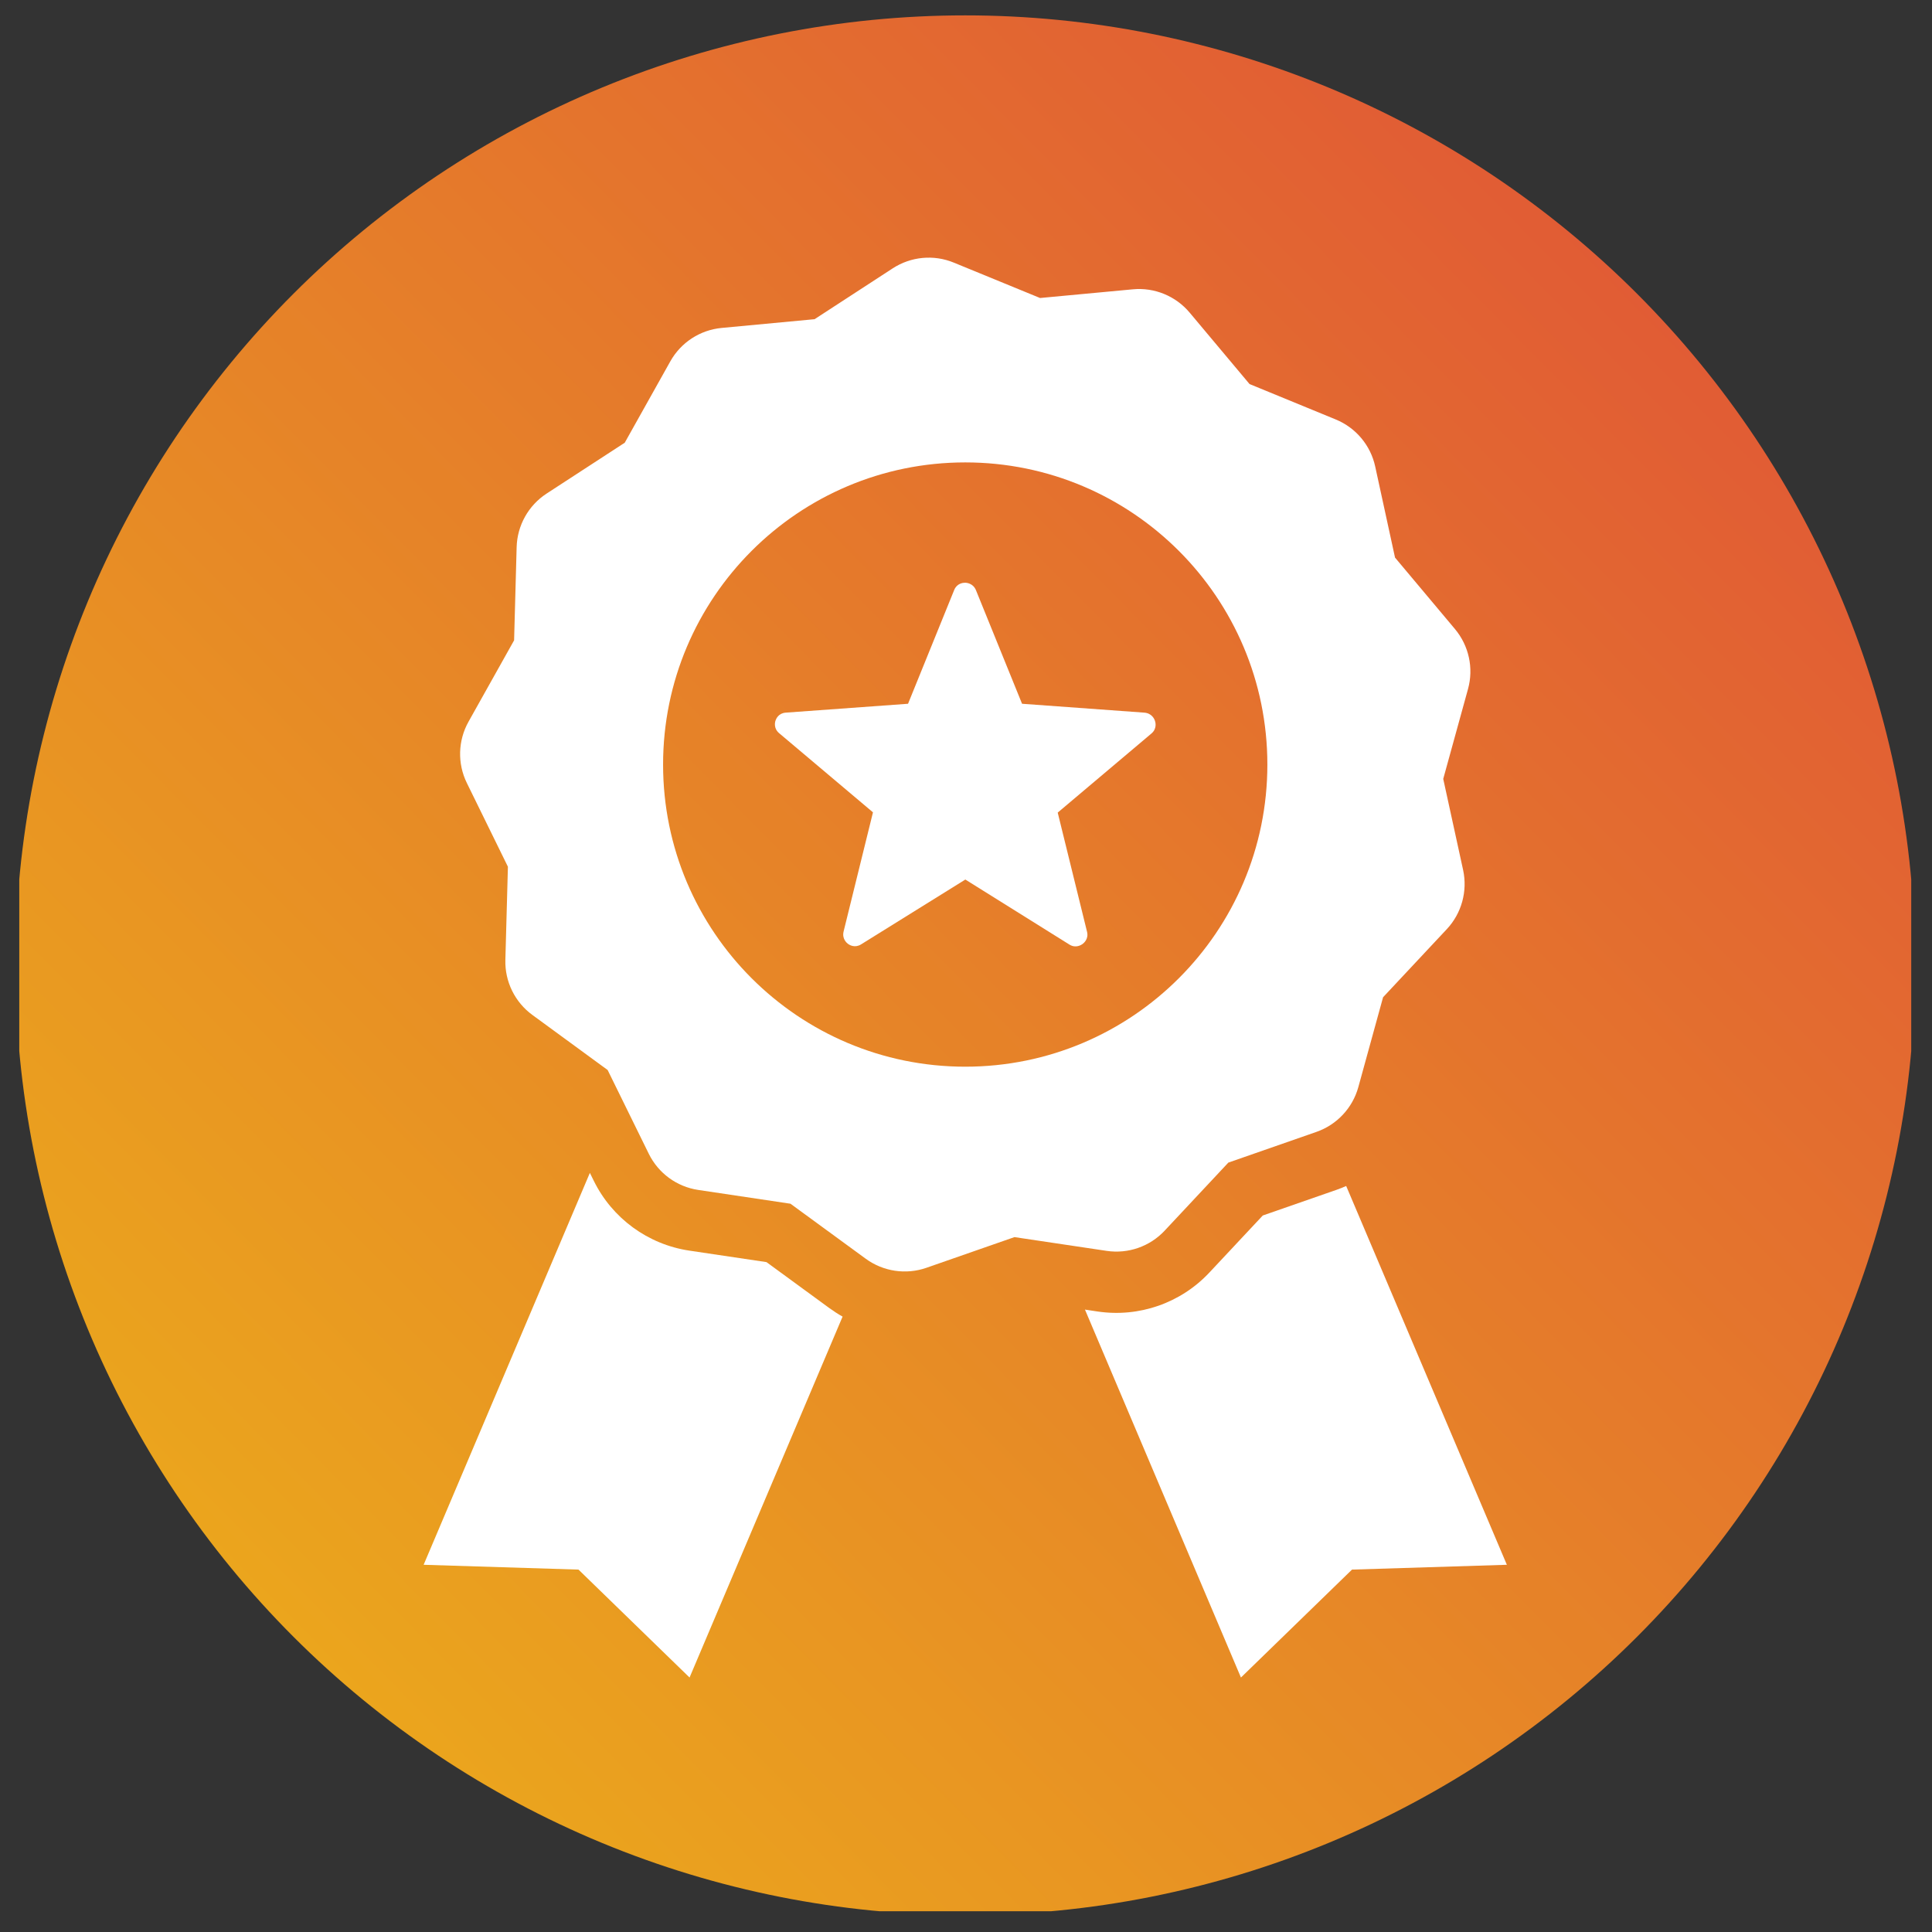
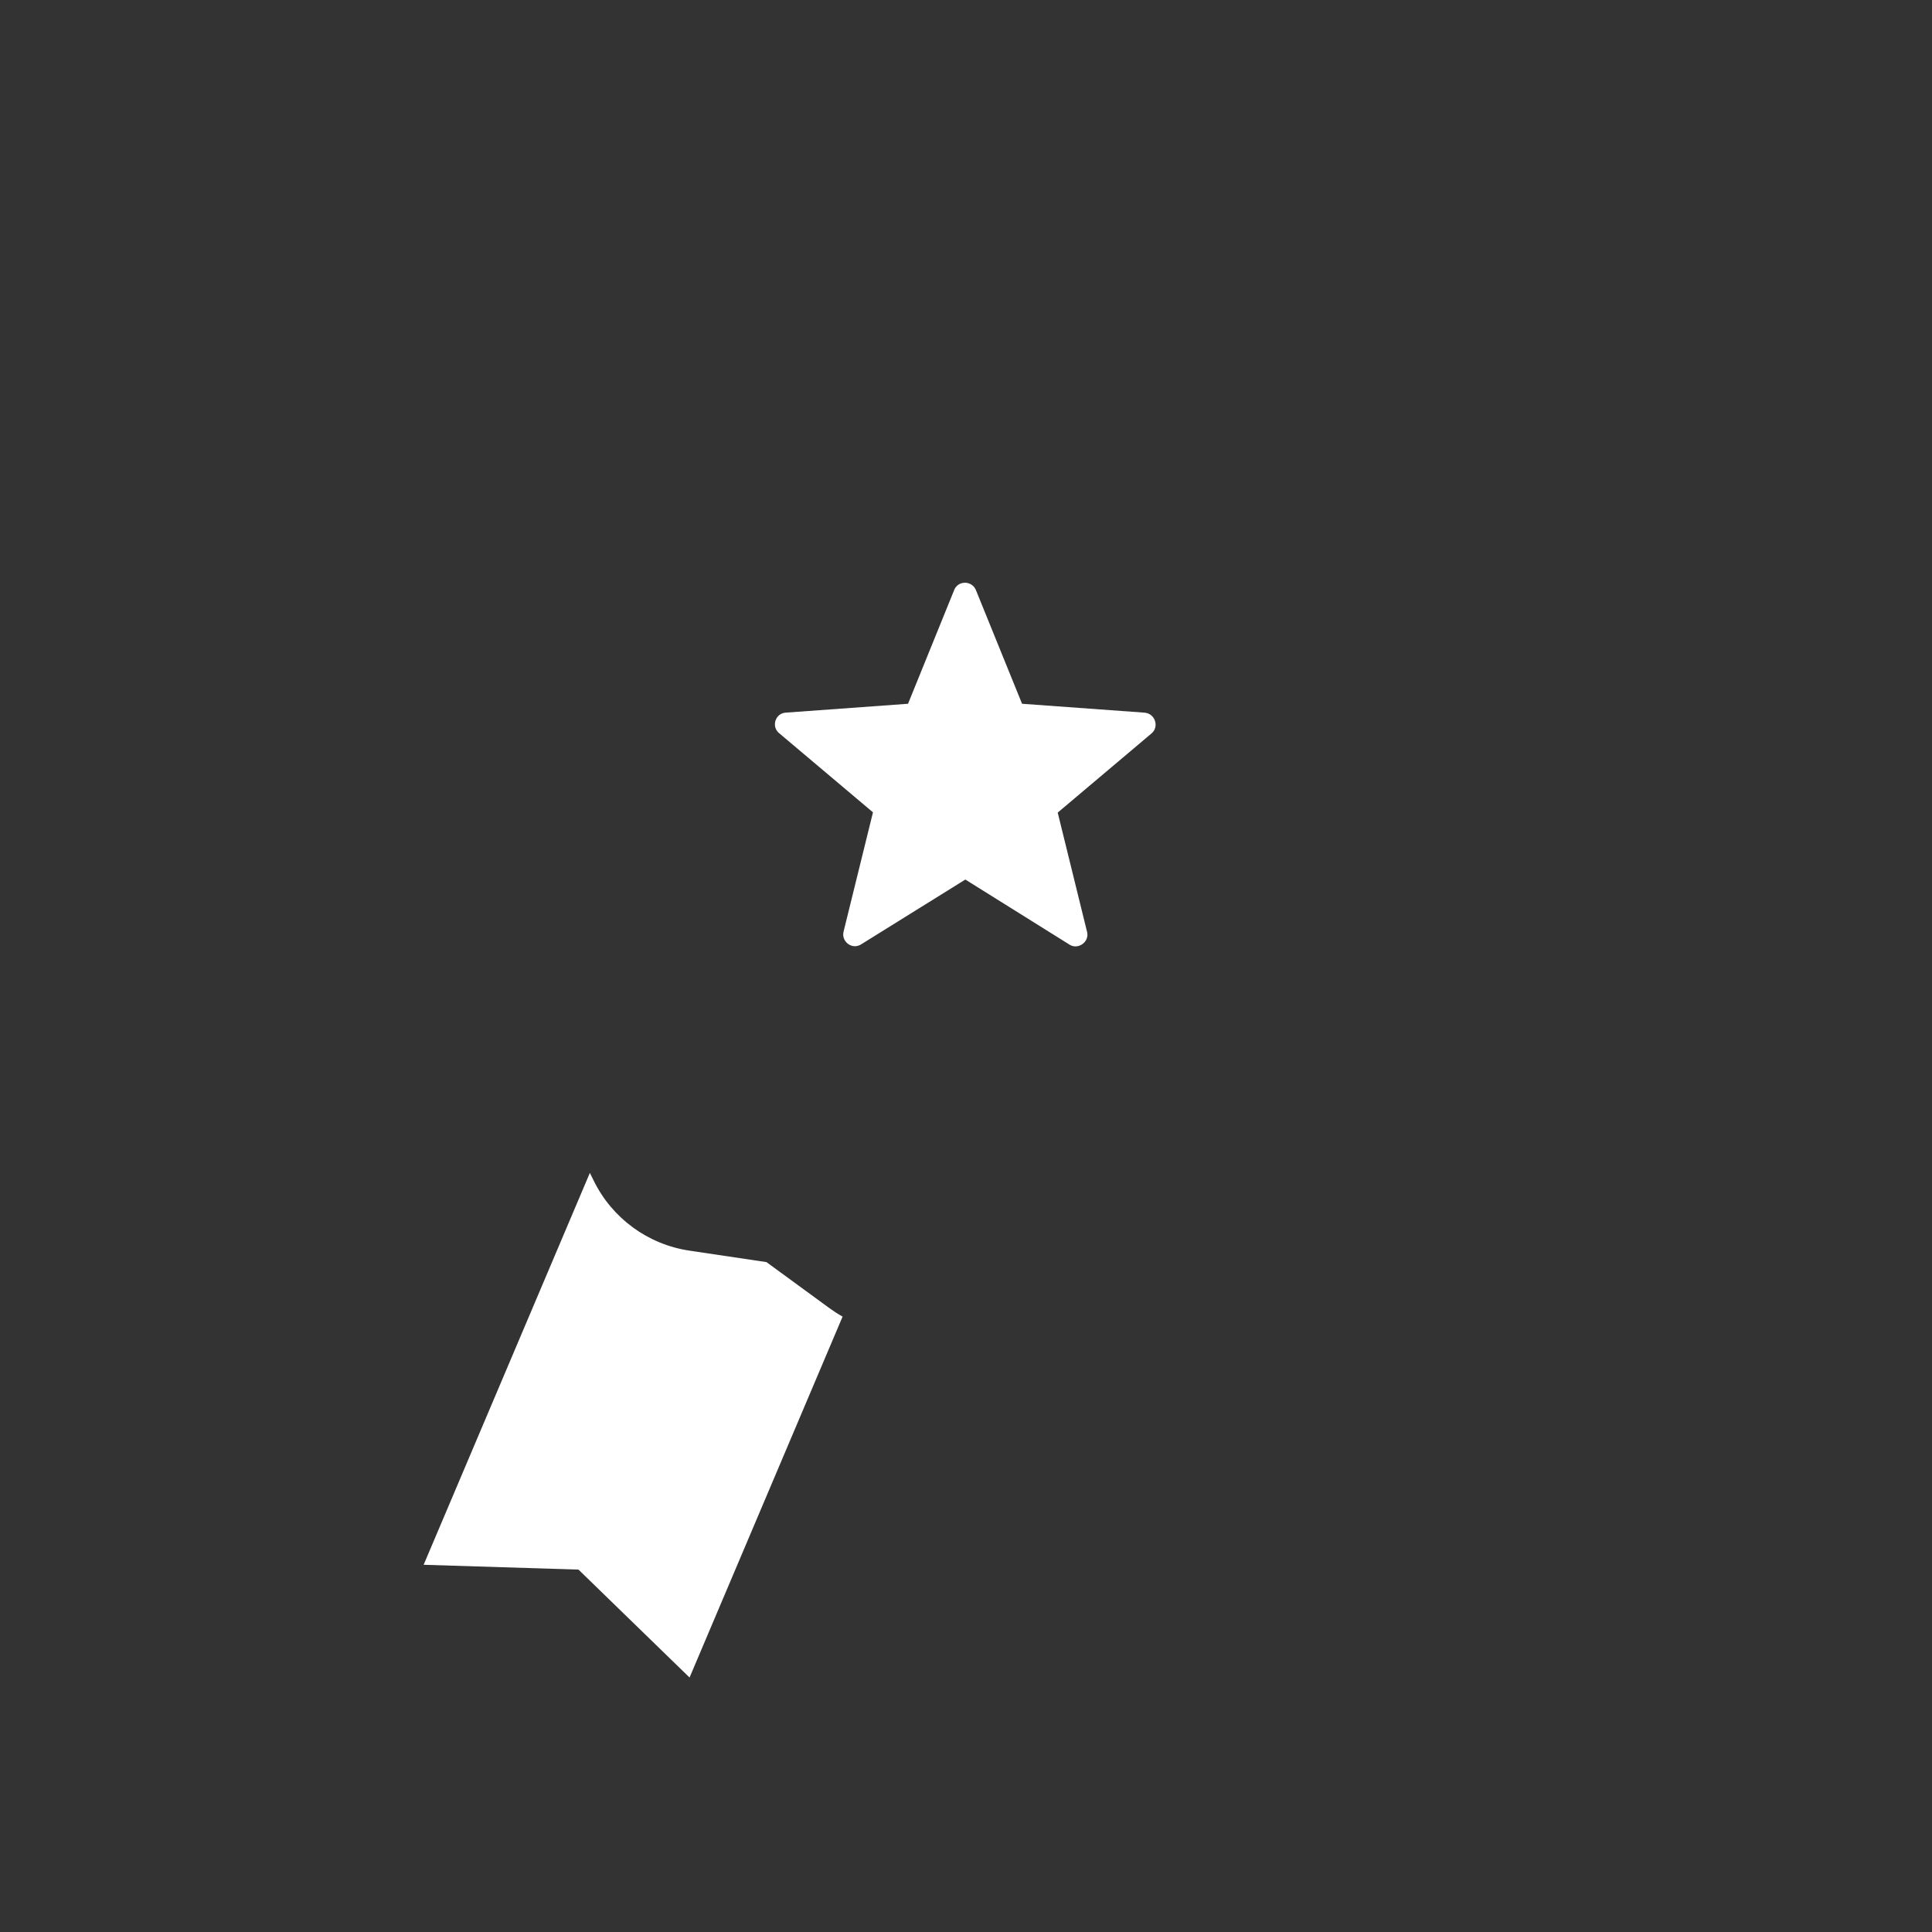
<svg xmlns="http://www.w3.org/2000/svg" width="946" zoomAndPan="magnify" viewBox="0 0 709.5 709.5" height="946" preserveAspectRatio="xMidYMid meet" version="1.0">
  <rect x="0" y="0" width="709.5" height="709.5" fill="#333333" stroke="none" />
  <defs>
    <clipPath id="cc22ef6c2d">
-       <path d="M 7.074 5.645 L 701.875 5.645 L 701.875 701.875 L 7.074 701.875 Z M 7.074 5.645 " clip-rule="nonzero" />
-     </clipPath>
+       </clipPath>
    <clipPath id="c6bb896871">
-       <path d="M 5.645 354.477 C 5.645 360.184 5.785 365.891 6.066 371.594 C 6.348 377.293 6.766 382.984 7.324 388.668 C 7.887 394.348 8.582 400.012 9.422 405.66 C 10.258 411.309 11.234 416.93 12.348 422.531 C 13.461 428.129 14.711 433.695 16.102 439.234 C 17.488 444.773 19.008 450.273 20.668 455.734 C 22.324 461.199 24.113 466.617 26.039 471.992 C 27.961 477.367 30.016 482.691 32.199 487.969 C 34.383 493.242 36.695 498.461 39.137 503.621 C 41.578 508.781 44.145 513.879 46.836 518.914 C 49.527 523.949 52.34 528.914 55.273 533.812 C 58.211 538.707 61.262 543.527 64.434 548.277 C 67.605 553.023 70.891 557.688 74.293 562.273 C 77.695 566.859 81.207 571.359 84.828 575.773 C 88.449 580.184 92.176 584.508 96.012 588.734 C 99.844 592.965 103.777 597.098 107.816 601.137 C 111.852 605.172 115.984 609.109 120.215 612.941 C 124.445 616.777 128.77 620.504 133.18 624.125 C 137.594 627.746 142.094 631.258 146.68 634.66 C 151.266 638.059 155.93 641.348 160.676 644.52 C 165.422 647.691 170.246 650.742 175.141 653.68 C 180.039 656.613 185.004 659.426 190.039 662.117 C 195.074 664.809 200.172 667.375 205.332 669.816 C 210.492 672.254 215.711 674.57 220.984 676.754 C 226.258 678.938 231.582 680.992 236.957 682.914 C 242.336 684.84 247.754 686.629 253.215 688.285 C 258.68 689.941 264.18 691.465 269.719 692.852 C 275.254 694.238 280.824 695.488 286.422 696.605 C 292.023 697.719 297.645 698.691 303.293 699.531 C 308.938 700.367 314.605 701.066 320.285 701.625 C 325.965 702.188 331.656 702.605 337.359 702.887 C 343.062 703.168 348.766 703.305 354.477 703.305 C 360.184 703.305 365.891 703.168 371.594 702.887 C 377.293 702.605 382.984 702.188 388.668 701.625 C 394.348 701.066 400.012 700.367 405.66 699.531 C 411.309 698.691 416.93 697.719 422.531 696.605 C 428.129 695.488 433.695 694.238 439.234 692.852 C 444.773 691.465 450.273 689.941 455.734 688.285 C 461.199 686.629 466.617 684.84 471.992 682.914 C 477.367 680.992 482.695 678.938 487.969 676.754 C 493.242 674.57 498.461 672.254 503.621 669.816 C 508.781 667.375 513.879 664.809 518.914 662.117 C 523.949 659.426 528.914 656.613 533.812 653.68 C 538.707 650.742 543.527 647.691 548.277 644.52 C 553.023 641.348 557.688 638.059 562.273 634.66 C 566.859 631.258 571.359 627.746 575.773 624.125 C 580.184 620.504 584.508 616.777 588.734 612.941 C 592.965 609.109 597.102 605.172 601.137 601.137 C 605.172 597.098 609.109 592.965 612.941 588.734 C 616.777 584.508 620.504 580.184 624.125 575.773 C 627.746 571.359 631.258 566.859 634.66 562.273 C 638.059 557.688 641.348 553.023 644.52 548.277 C 647.691 543.527 650.742 538.707 653.68 533.812 C 656.613 528.914 659.426 523.949 662.117 518.914 C 664.809 513.879 667.375 508.781 669.816 503.621 C 672.258 498.461 674.57 493.242 676.754 487.969 C 678.938 482.691 680.992 477.367 682.914 471.992 C 684.84 466.617 686.629 461.199 688.285 455.734 C 689.941 450.273 691.465 444.773 692.852 439.234 C 694.238 433.695 695.488 428.129 696.605 422.531 C 697.719 416.93 698.691 411.309 699.531 405.66 C 700.367 400.012 701.066 394.348 701.625 388.668 C 702.188 382.984 702.605 377.293 702.887 371.594 C 703.168 365.891 703.305 360.184 703.305 354.477 C 703.305 348.766 703.168 343.062 702.887 337.359 C 702.605 331.656 702.188 325.965 701.625 320.285 C 701.066 314.602 700.367 308.938 699.531 303.293 C 698.691 297.645 697.719 292.023 696.605 286.422 C 695.488 280.824 694.238 275.254 692.852 269.719 C 691.465 264.18 689.941 258.68 688.285 253.215 C 686.629 247.754 684.84 242.332 682.914 236.957 C 680.992 231.582 678.938 226.258 676.754 220.984 C 674.57 215.711 672.258 210.492 669.816 205.332 C 667.375 200.172 664.809 195.074 662.117 190.039 C 659.426 185.004 656.613 180.039 653.68 175.141 C 650.742 170.246 647.691 165.422 644.52 160.676 C 641.348 155.93 638.059 151.262 634.66 146.68 C 631.258 142.094 627.746 137.594 624.125 133.18 C 620.504 128.766 616.777 124.445 612.941 120.215 C 609.109 115.984 605.172 111.852 601.137 107.816 C 597.102 103.777 592.965 99.844 588.734 96.012 C 584.508 92.176 580.184 88.449 575.773 84.828 C 571.359 81.203 566.859 77.695 562.273 74.293 C 557.688 70.891 553.023 67.605 548.277 64.434 C 543.527 61.262 538.707 58.211 533.812 55.273 C 528.914 52.34 523.949 49.527 518.914 46.836 C 513.879 44.145 508.781 41.578 503.621 39.137 C 498.461 36.695 493.242 34.383 487.969 32.199 C 482.695 30.016 477.367 27.961 471.992 26.035 C 466.617 24.113 461.199 22.324 455.738 20.668 C 450.273 19.008 444.773 17.488 439.234 16.102 C 433.699 14.711 428.129 13.461 422.531 12.348 C 416.93 11.234 411.309 10.258 405.66 9.422 C 400.012 8.582 394.348 7.887 388.668 7.324 C 382.984 6.766 377.293 6.348 371.594 6.066 C 365.891 5.785 360.184 5.645 354.477 5.645 C 348.766 5.645 343.062 5.785 337.359 6.066 C 331.656 6.348 325.965 6.766 320.285 7.324 C 314.602 7.887 308.938 8.582 303.293 9.422 C 297.645 10.258 292.023 11.234 286.422 12.348 C 280.824 13.461 275.254 14.711 269.719 16.102 C 264.18 17.488 258.68 19.008 253.215 20.668 C 247.754 22.324 242.336 24.113 236.957 26.035 C 231.582 27.961 226.258 30.016 220.984 32.199 C 215.711 34.383 210.492 36.695 205.332 39.137 C 200.172 41.578 195.074 44.145 190.039 46.836 C 185.004 49.527 180.039 52.34 175.141 55.273 C 170.246 58.211 165.422 61.262 160.676 64.434 C 155.93 67.605 151.266 70.891 146.68 74.293 C 142.094 77.695 137.594 81.203 133.18 84.828 C 128.77 88.449 124.445 92.176 120.215 96.012 C 115.984 99.844 111.852 103.777 107.816 107.816 C 103.777 111.852 99.844 115.984 96.012 120.215 C 92.176 124.445 88.449 128.766 84.828 133.18 C 81.207 137.594 77.695 142.094 74.293 146.68 C 70.891 151.262 67.605 155.93 64.434 160.676 C 61.262 165.422 58.211 170.246 55.273 175.141 C 52.34 180.039 49.527 185.004 46.836 190.039 C 44.145 195.074 41.578 200.172 39.137 205.332 C 36.695 210.492 34.383 215.711 32.199 220.984 C 30.016 226.258 27.961 231.582 26.039 236.957 C 24.113 242.332 22.324 247.754 20.668 253.215 C 19.008 258.68 17.488 264.18 16.102 269.719 C 14.711 275.254 13.461 280.824 12.348 286.422 C 11.234 292.023 10.258 297.645 9.422 303.293 C 8.582 308.938 7.887 314.602 7.324 320.285 C 6.766 325.965 6.348 331.656 6.066 337.359 C 5.785 343.062 5.645 348.766 5.645 354.477 Z M 5.645 354.477 " clip-rule="nonzero" />
+       <path d="M 5.645 354.477 C 5.645 360.184 5.785 365.891 6.066 371.594 C 6.348 377.293 6.766 382.984 7.324 388.668 C 7.887 394.348 8.582 400.012 9.422 405.66 C 10.258 411.309 11.234 416.93 12.348 422.531 C 13.461 428.129 14.711 433.695 16.102 439.234 C 17.488 444.773 19.008 450.273 20.668 455.734 C 22.324 461.199 24.113 466.617 26.039 471.992 C 27.961 477.367 30.016 482.691 32.199 487.969 C 34.383 493.242 36.695 498.461 39.137 503.621 C 41.578 508.781 44.145 513.879 46.836 518.914 C 49.527 523.949 52.34 528.914 55.273 533.812 C 58.211 538.707 61.262 543.527 64.434 548.277 C 67.605 553.023 70.891 557.688 74.293 562.273 C 77.695 566.859 81.207 571.359 84.828 575.773 C 88.449 580.184 92.176 584.508 96.012 588.734 C 99.844 592.965 103.777 597.098 107.816 601.137 C 111.852 605.172 115.984 609.109 120.215 612.941 C 124.445 616.777 128.77 620.504 133.18 624.125 C 137.594 627.746 142.094 631.258 146.68 634.66 C 151.266 638.059 155.93 641.348 160.676 644.52 C 165.422 647.691 170.246 650.742 175.141 653.68 C 180.039 656.613 185.004 659.426 190.039 662.117 C 195.074 664.809 200.172 667.375 205.332 669.816 C 210.492 672.254 215.711 674.57 220.984 676.754 C 226.258 678.938 231.582 680.992 236.957 682.914 C 242.336 684.84 247.754 686.629 253.215 688.285 C 258.68 689.941 264.18 691.465 269.719 692.852 C 275.254 694.238 280.824 695.488 286.422 696.605 C 292.023 697.719 297.645 698.691 303.293 699.531 C 308.938 700.367 314.605 701.066 320.285 701.625 C 325.965 702.188 331.656 702.605 337.359 702.887 C 343.062 703.168 348.766 703.305 354.477 703.305 C 360.184 703.305 365.891 703.168 371.594 702.887 C 377.293 702.605 382.984 702.188 388.668 701.625 C 394.348 701.066 400.012 700.367 405.66 699.531 C 411.309 698.691 416.93 697.719 422.531 696.605 C 428.129 695.488 433.695 694.238 439.234 692.852 C 444.773 691.465 450.273 689.941 455.734 688.285 C 461.199 686.629 466.617 684.84 471.992 682.914 C 477.367 680.992 482.695 678.938 487.969 676.754 C 493.242 674.57 498.461 672.254 503.621 669.816 C 508.781 667.375 513.879 664.809 518.914 662.117 C 523.949 659.426 528.914 656.613 533.812 653.68 C 538.707 650.742 543.527 647.691 548.277 644.52 C 553.023 641.348 557.688 638.059 562.273 634.66 C 566.859 631.258 571.359 627.746 575.773 624.125 C 580.184 620.504 584.508 616.777 588.734 612.941 C 592.965 609.109 597.102 605.172 601.137 601.137 C 605.172 597.098 609.109 592.965 612.941 588.734 C 616.777 584.508 620.504 580.184 624.125 575.773 C 627.746 571.359 631.258 566.859 634.66 562.273 C 638.059 557.688 641.348 553.023 644.52 548.277 C 647.691 543.527 650.742 538.707 653.68 533.812 C 656.613 528.914 659.426 523.949 662.117 518.914 C 664.809 513.879 667.375 508.781 669.816 503.621 C 672.258 498.461 674.57 493.242 676.754 487.969 C 678.938 482.691 680.992 477.367 682.914 471.992 C 684.84 466.617 686.629 461.199 688.285 455.734 C 689.941 450.273 691.465 444.773 692.852 439.234 C 694.238 433.695 695.488 428.129 696.605 422.531 C 697.719 416.93 698.691 411.309 699.531 405.66 C 700.367 400.012 701.066 394.348 701.625 388.668 C 702.188 382.984 702.605 377.293 702.887 371.594 C 703.168 365.891 703.305 360.184 703.305 354.477 C 703.305 348.766 703.168 343.062 702.887 337.359 C 702.605 331.656 702.188 325.965 701.625 320.285 C 701.066 314.602 700.367 308.938 699.531 303.293 C 698.691 297.645 697.719 292.023 696.605 286.422 C 695.488 280.824 694.238 275.254 692.852 269.719 C 691.465 264.18 689.941 258.68 688.285 253.215 C 686.629 247.754 684.84 242.332 682.914 236.957 C 680.992 231.582 678.938 226.258 676.754 220.984 C 674.57 215.711 672.258 210.492 669.816 205.332 C 667.375 200.172 664.809 195.074 662.117 190.039 C 659.426 185.004 656.613 180.039 653.68 175.141 C 650.742 170.246 647.691 165.422 644.52 160.676 C 641.348 155.93 638.059 151.262 634.66 146.68 C 631.258 142.094 627.746 137.594 624.125 133.18 C 620.504 128.766 616.777 124.445 612.941 120.215 C 609.109 115.984 605.172 111.852 601.137 107.816 C 597.102 103.777 592.965 99.844 588.734 96.012 C 584.508 92.176 580.184 88.449 575.773 84.828 C 571.359 81.203 566.859 77.695 562.273 74.293 C 543.527 61.262 538.707 58.211 533.812 55.273 C 528.914 52.34 523.949 49.527 518.914 46.836 C 513.879 44.145 508.781 41.578 503.621 39.137 C 498.461 36.695 493.242 34.383 487.969 32.199 C 482.695 30.016 477.367 27.961 471.992 26.035 C 466.617 24.113 461.199 22.324 455.738 20.668 C 450.273 19.008 444.773 17.488 439.234 16.102 C 433.699 14.711 428.129 13.461 422.531 12.348 C 416.93 11.234 411.309 10.258 405.66 9.422 C 400.012 8.582 394.348 7.887 388.668 7.324 C 382.984 6.766 377.293 6.348 371.594 6.066 C 365.891 5.785 360.184 5.645 354.477 5.645 C 348.766 5.645 343.062 5.785 337.359 6.066 C 331.656 6.348 325.965 6.766 320.285 7.324 C 314.602 7.887 308.938 8.582 303.293 9.422 C 297.645 10.258 292.023 11.234 286.422 12.348 C 280.824 13.461 275.254 14.711 269.719 16.102 C 264.18 17.488 258.68 19.008 253.215 20.668 C 247.754 22.324 242.336 24.113 236.957 26.035 C 231.582 27.961 226.258 30.016 220.984 32.199 C 215.711 34.383 210.492 36.695 205.332 39.137 C 200.172 41.578 195.074 44.145 190.039 46.836 C 185.004 49.527 180.039 52.34 175.141 55.273 C 170.246 58.211 165.422 61.262 160.676 64.434 C 155.93 67.605 151.266 70.891 146.68 74.293 C 142.094 77.695 137.594 81.203 133.18 84.828 C 128.77 88.449 124.445 92.176 120.215 96.012 C 115.984 99.844 111.852 103.777 107.816 107.816 C 103.777 111.852 99.844 115.984 96.012 120.215 C 92.176 124.445 88.449 128.766 84.828 133.18 C 81.207 137.594 77.695 142.094 74.293 146.68 C 70.891 151.262 67.605 155.93 64.434 160.676 C 61.262 165.422 58.211 170.246 55.273 175.141 C 52.34 180.039 49.527 185.004 46.836 190.039 C 44.145 195.074 41.578 200.172 39.137 205.332 C 36.695 210.492 34.383 215.711 32.199 220.984 C 30.016 226.258 27.961 231.582 26.039 236.957 C 24.113 242.332 22.324 247.754 20.668 253.215 C 19.008 258.68 17.488 264.18 16.102 269.719 C 14.711 275.254 13.461 280.824 12.348 286.422 C 11.234 292.023 10.258 297.645 9.422 303.293 C 8.582 308.938 7.887 314.602 7.324 320.285 C 6.766 325.965 6.348 331.656 6.066 337.359 C 5.785 343.062 5.645 348.766 5.645 354.477 Z M 5.645 354.477 " clip-rule="nonzero" />
    </clipPath>
    <linearGradient x1="0.001" gradientTransform="matrix(-697.661, 0, 0, 697.661, 703.306, 5.646)" y1="0.001" x2="1.003" gradientUnits="userSpaceOnUse" y2="0.993" id="b2c2e8eb27">
      <stop stop-opacity="1" stop-color="rgb(87.505%, 30.64%, 22.386%)" offset="0" />
      <stop stop-opacity="1" stop-color="rgb(87.524%, 30.795%, 22.336%)" offset="0.008" />
      <stop stop-opacity="1" stop-color="rgb(87.567%, 31.107%, 22.235%)" offset="0.016" />
      <stop stop-opacity="1" stop-color="rgb(87.608%, 31.418%, 22.136%)" offset="0.023" />
      <stop stop-opacity="1" stop-color="rgb(87.65%, 31.729%, 22.035%)" offset="0.031" />
      <stop stop-opacity="1" stop-color="rgb(87.691%, 32.039%, 21.936%)" offset="0.039" />
      <stop stop-opacity="1" stop-color="rgb(87.733%, 32.35%, 21.835%)" offset="0.047" />
      <stop stop-opacity="1" stop-color="rgb(87.775%, 32.661%, 21.735%)" offset="0.055" />
      <stop stop-opacity="1" stop-color="rgb(87.816%, 32.973%, 21.635%)" offset="0.062" />
      <stop stop-opacity="1" stop-color="rgb(87.857%, 33.282%, 21.535%)" offset="0.07" />
      <stop stop-opacity="1" stop-color="rgb(87.898%, 33.594%, 21.436%)" offset="0.078" />
      <stop stop-opacity="1" stop-color="rgb(87.941%, 33.905%, 21.335%)" offset="0.086" />
      <stop stop-opacity="1" stop-color="rgb(87.982%, 34.216%, 21.236%)" offset="0.094" />
      <stop stop-opacity="1" stop-color="rgb(88.023%, 34.528%, 21.135%)" offset="0.102" />
      <stop stop-opacity="1" stop-color="rgb(88.065%, 34.837%, 21.034%)" offset="0.109" />
      <stop stop-opacity="1" stop-color="rgb(88.107%, 35.149%, 20.935%)" offset="0.117" />
      <stop stop-opacity="1" stop-color="rgb(88.148%, 35.46%, 20.834%)" offset="0.125" />
      <stop stop-opacity="1" stop-color="rgb(88.19%, 35.771%, 20.735%)" offset="0.133" />
      <stop stop-opacity="1" stop-color="rgb(88.231%, 36.081%, 20.634%)" offset="0.141" />
      <stop stop-opacity="1" stop-color="rgb(88.274%, 36.392%, 20.535%)" offset="0.148" />
      <stop stop-opacity="1" stop-color="rgb(88.315%, 36.703%, 20.435%)" offset="0.156" />
      <stop stop-opacity="1" stop-color="rgb(88.356%, 37.015%, 20.334%)" offset="0.164" />
      <stop stop-opacity="1" stop-color="rgb(88.397%, 37.326%, 20.235%)" offset="0.172" />
      <stop stop-opacity="1" stop-color="rgb(88.44%, 37.636%, 20.134%)" offset="0.18" />
      <stop stop-opacity="1" stop-color="rgb(88.481%, 37.947%, 20.035%)" offset="0.188" />
      <stop stop-opacity="1" stop-color="rgb(88.522%, 38.258%, 19.934%)" offset="0.195" />
      <stop stop-opacity="1" stop-color="rgb(88.564%, 38.57%, 19.835%)" offset="0.203" />
      <stop stop-opacity="1" stop-color="rgb(88.606%, 38.879%, 19.734%)" offset="0.211" />
      <stop stop-opacity="1" stop-color="rgb(88.647%, 39.191%, 19.633%)" offset="0.219" />
      <stop stop-opacity="1" stop-color="rgb(88.689%, 39.502%, 19.534%)" offset="0.227" />
      <stop stop-opacity="1" stop-color="rgb(88.73%, 39.813%, 19.434%)" offset="0.234" />
      <stop stop-opacity="1" stop-color="rgb(88.771%, 40.125%, 19.334%)" offset="0.242" />
      <stop stop-opacity="1" stop-color="rgb(88.814%, 40.434%, 19.234%)" offset="0.25" />
      <stop stop-opacity="1" stop-color="rgb(88.855%, 40.746%, 19.135%)" offset="0.258" />
      <stop stop-opacity="1" stop-color="rgb(88.896%, 41.057%, 19.034%)" offset="0.266" />
      <stop stop-opacity="1" stop-color="rgb(88.937%, 41.368%, 18.933%)" offset="0.273" />
      <stop stop-opacity="1" stop-color="rgb(88.98%, 41.678%, 18.834%)" offset="0.281" />
      <stop stop-opacity="1" stop-color="rgb(89.021%, 41.989%, 18.733%)" offset="0.289" />
      <stop stop-opacity="1" stop-color="rgb(89.062%, 42.3%, 18.634%)" offset="0.297" />
      <stop stop-opacity="1" stop-color="rgb(89.104%, 42.612%, 18.533%)" offset="0.305" />
      <stop stop-opacity="1" stop-color="rgb(89.146%, 42.923%, 18.434%)" offset="0.312" />
      <stop stop-opacity="1" stop-color="rgb(89.188%, 43.233%, 18.333%)" offset="0.32" />
      <stop stop-opacity="1" stop-color="rgb(89.229%, 43.544%, 18.233%)" offset="0.328" />
      <stop stop-opacity="1" stop-color="rgb(89.27%, 43.855%, 18.134%)" offset="0.336" />
      <stop stop-opacity="1" stop-color="rgb(89.313%, 44.167%, 18.033%)" offset="0.344" />
      <stop stop-opacity="1" stop-color="rgb(89.354%, 44.476%, 17.934%)" offset="0.352" />
      <stop stop-opacity="1" stop-color="rgb(89.395%, 44.788%, 17.833%)" offset="0.359" />
      <stop stop-opacity="1" stop-color="rgb(89.436%, 45.099%, 17.734%)" offset="0.367" />
      <stop stop-opacity="1" stop-color="rgb(89.479%, 45.41%, 17.633%)" offset="0.375" />
      <stop stop-opacity="1" stop-color="rgb(89.52%, 45.721%, 17.532%)" offset="0.383" />
      <stop stop-opacity="1" stop-color="rgb(89.561%, 46.031%, 17.433%)" offset="0.391" />
      <stop stop-opacity="1" stop-color="rgb(89.603%, 46.342%, 17.332%)" offset="0.398" />
      <stop stop-opacity="1" stop-color="rgb(89.644%, 46.654%, 17.233%)" offset="0.406" />
      <stop stop-opacity="1" stop-color="rgb(89.687%, 46.965%, 17.133%)" offset="0.414" />
      <stop stop-opacity="1" stop-color="rgb(89.728%, 47.275%, 17.033%)" offset="0.422" />
      <stop stop-opacity="1" stop-color="rgb(89.769%, 47.586%, 16.933%)" offset="0.43" />
      <stop stop-opacity="1" stop-color="rgb(89.81%, 47.897%, 16.832%)" offset="0.438" />
      <stop stop-opacity="1" stop-color="rgb(89.853%, 48.209%, 16.733%)" offset="0.445" />
      <stop stop-opacity="1" stop-color="rgb(89.894%, 48.52%, 16.632%)" offset="0.453" />
      <stop stop-opacity="1" stop-color="rgb(89.935%, 48.83%, 16.533%)" offset="0.461" />
      <stop stop-opacity="1" stop-color="rgb(89.977%, 49.141%, 16.432%)" offset="0.469" />
      <stop stop-opacity="1" stop-color="rgb(90.019%, 49.452%, 16.333%)" offset="0.477" />
      <stop stop-opacity="1" stop-color="rgb(90.06%, 49.763%, 16.232%)" offset="0.484" />
      <stop stop-opacity="1" stop-color="rgb(90.102%, 50.073%, 16.132%)" offset="0.492" />
      <stop stop-opacity="1" stop-color="rgb(90.143%, 50.385%, 16.032%)" offset="0.498" />
      <stop stop-opacity="1" stop-color="rgb(90.164%, 50.54%, 15.982%)" offset="0.5" />
      <stop stop-opacity="1" stop-color="rgb(90.186%, 50.696%, 15.932%)" offset="0.502" />
      <stop stop-opacity="1" stop-color="rgb(90.207%, 50.851%, 15.883%)" offset="0.508" />
      <stop stop-opacity="1" stop-color="rgb(90.227%, 51.007%, 15.833%)" offset="0.516" />
      <stop stop-opacity="1" stop-color="rgb(90.268%, 51.318%, 15.732%)" offset="0.523" />
      <stop stop-opacity="1" stop-color="rgb(90.309%, 51.628%, 15.633%)" offset="0.531" />
      <stop stop-opacity="1" stop-color="rgb(90.35%, 51.939%, 15.532%)" offset="0.539" />
      <stop stop-opacity="1" stop-color="rgb(90.393%, 52.251%, 15.431%)" offset="0.547" />
      <stop stop-opacity="1" stop-color="rgb(90.434%, 52.562%, 15.332%)" offset="0.555" />
      <stop stop-opacity="1" stop-color="rgb(90.475%, 52.872%, 15.231%)" offset="0.562" />
      <stop stop-opacity="1" stop-color="rgb(90.517%, 53.183%, 15.132%)" offset="0.57" />
      <stop stop-opacity="1" stop-color="rgb(90.559%, 53.494%, 15.031%)" offset="0.578" />
      <stop stop-opacity="1" stop-color="rgb(90.601%, 53.806%, 14.932%)" offset="0.586" />
      <stop stop-opacity="1" stop-color="rgb(90.642%, 54.117%, 14.832%)" offset="0.594" />
      <stop stop-opacity="1" stop-color="rgb(90.683%, 54.427%, 14.731%)" offset="0.602" />
      <stop stop-opacity="1" stop-color="rgb(90.726%, 54.738%, 14.632%)" offset="0.609" />
      <stop stop-opacity="1" stop-color="rgb(90.767%, 55.049%, 14.531%)" offset="0.617" />
      <stop stop-opacity="1" stop-color="rgb(90.808%, 55.36%, 14.432%)" offset="0.625" />
      <stop stop-opacity="1" stop-color="rgb(90.849%, 55.67%, 14.331%)" offset="0.633" />
      <stop stop-opacity="1" stop-color="rgb(90.892%, 55.981%, 14.232%)" offset="0.641" />
      <stop stop-opacity="1" stop-color="rgb(90.933%, 56.293%, 14.131%)" offset="0.648" />
      <stop stop-opacity="1" stop-color="rgb(90.974%, 56.604%, 14.03%)" offset="0.656" />
      <stop stop-opacity="1" stop-color="rgb(91.016%, 56.915%, 13.931%)" offset="0.664" />
      <stop stop-opacity="1" stop-color="rgb(91.058%, 57.225%, 13.831%)" offset="0.672" />
      <stop stop-opacity="1" stop-color="rgb(91.1%, 57.536%, 13.731%)" offset="0.68" />
      <stop stop-opacity="1" stop-color="rgb(91.141%, 57.848%, 13.631%)" offset="0.688" />
      <stop stop-opacity="1" stop-color="rgb(91.182%, 58.159%, 13.531%)" offset="0.695" />
      <stop stop-opacity="1" stop-color="rgb(91.223%, 58.469%, 13.431%)" offset="0.703" />
      <stop stop-opacity="1" stop-color="rgb(91.266%, 58.78%, 13.33%)" offset="0.711" />
      <stop stop-opacity="1" stop-color="rgb(91.307%, 59.091%, 13.231%)" offset="0.719" />
      <stop stop-opacity="1" stop-color="rgb(91.348%, 59.402%, 13.13%)" offset="0.727" />
      <stop stop-opacity="1" stop-color="rgb(91.389%, 59.714%, 13.031%)" offset="0.734" />
      <stop stop-opacity="1" stop-color="rgb(91.432%, 60.023%, 12.93%)" offset="0.742" />
      <stop stop-opacity="1" stop-color="rgb(91.473%, 60.335%, 12.831%)" offset="0.75" />
      <stop stop-opacity="1" stop-color="rgb(91.515%, 60.646%, 12.73%)" offset="0.758" />
      <stop stop-opacity="1" stop-color="rgb(91.556%, 60.957%, 12.63%)" offset="0.766" />
      <stop stop-opacity="1" stop-color="rgb(91.599%, 61.267%, 12.531%)" offset="0.773" />
      <stop stop-opacity="1" stop-color="rgb(91.64%, 61.578%, 12.43%)" offset="0.781" />
      <stop stop-opacity="1" stop-color="rgb(91.681%, 61.89%, 12.331%)" offset="0.789" />
      <stop stop-opacity="1" stop-color="rgb(91.722%, 62.201%, 12.23%)" offset="0.797" />
      <stop stop-opacity="1" stop-color="rgb(91.765%, 62.512%, 12.131%)" offset="0.805" />
      <stop stop-opacity="1" stop-color="rgb(91.806%, 62.822%, 12.03%)" offset="0.812" />
      <stop stop-opacity="1" stop-color="rgb(91.847%, 63.133%, 11.929%)" offset="0.82" />
      <stop stop-opacity="1" stop-color="rgb(91.888%, 63.445%, 11.83%)" offset="0.828" />
      <stop stop-opacity="1" stop-color="rgb(91.931%, 63.756%, 11.729%)" offset="0.836" />
      <stop stop-opacity="1" stop-color="rgb(91.972%, 64.066%, 11.63%)" offset="0.844" />
      <stop stop-opacity="1" stop-color="rgb(92.014%, 64.377%, 11.53%)" offset="0.852" />
      <stop stop-opacity="1" stop-color="rgb(92.055%, 64.688%, 11.43%)" offset="0.859" />
      <stop stop-opacity="1" stop-color="rgb(92.096%, 64.999%, 11.33%)" offset="0.867" />
      <stop stop-opacity="1" stop-color="rgb(92.139%, 65.311%, 11.229%)" offset="0.875" />
      <stop stop-opacity="1" stop-color="rgb(92.18%, 65.62%, 11.13%)" offset="0.883" />
      <stop stop-opacity="1" stop-color="rgb(92.221%, 65.932%, 11.029%)" offset="0.891" />
      <stop stop-opacity="1" stop-color="rgb(92.262%, 66.243%, 10.93%)" offset="0.898" />
      <stop stop-opacity="1" stop-color="rgb(92.305%, 66.554%, 10.829%)" offset="0.906" />
      <stop stop-opacity="1" stop-color="rgb(92.346%, 66.864%, 10.73%)" offset="0.914" />
      <stop stop-opacity="1" stop-color="rgb(92.387%, 67.175%, 10.629%)" offset="0.922" />
      <stop stop-opacity="1" stop-color="rgb(92.429%, 67.487%, 10.529%)" offset="0.93" />
      <stop stop-opacity="1" stop-color="rgb(92.471%, 67.798%, 10.429%)" offset="0.938" />
      <stop stop-opacity="1" stop-color="rgb(92.513%, 68.109%, 10.329%)" offset="0.945" />
      <stop stop-opacity="1" stop-color="rgb(92.554%, 68.419%, 10.229%)" offset="0.953" />
      <stop stop-opacity="1" stop-color="rgb(92.595%, 68.73%, 10.129%)" offset="0.961" />
      <stop stop-opacity="1" stop-color="rgb(92.638%, 69.041%, 10.03%)" offset="0.969" />
      <stop stop-opacity="1" stop-color="rgb(92.679%, 69.353%, 9.929%)" offset="0.977" />
      <stop stop-opacity="1" stop-color="rgb(92.72%, 69.662%, 9.828%)" offset="0.984" />
      <stop stop-opacity="1" stop-color="rgb(92.761%, 69.974%, 9.729%)" offset="0.992" />
      <stop stop-opacity="1" stop-color="rgb(92.804%, 70.285%, 9.628%)" offset="1" />
    </linearGradient>
    <clipPath id="0df7662041">
      <path d="M 155.289 430 L 310 430 L 310 616.23 L 155.289 616.23 Z M 155.289 430 " clip-rule="nonzero" />
    </clipPath>
    <clipPath id="91ad4704ab">
-       <path d="M 398 435 L 554 435 L 554 616.23 L 398 616.23 Z M 398 435 " clip-rule="nonzero" />
-     </clipPath>
+       </clipPath>
  </defs>
  <g clip-path="url(#cc22ef6c2d)">
    <g clip-path="url(#c6bb896871)">
      <path fill="url(#b2c2e8eb27)" d="M 701.875 5.645 L 701.875 701.875 L 7.074 701.875 L 7.074 5.645 Z M 701.875 5.645 " fill-rule="nonzero" />
    </g>
  </g>
  <g clip-path="url(#0df7662041)">
    <path fill="#ffffff" d="M 309.43 483.504 L 253.23 616.047 L 212.445 576.414 L 155.574 574.645 L 216.621 430.727 L 218.039 433.598 C 224.805 447.395 237.914 456.98 253.113 459.27 L 281.473 463.492 L 304.637 480.43 C 306.191 481.547 307.777 482.586 309.43 483.504 " fill-opacity="1" fill-rule="nonzero" />
  </g>
  <g clip-path="url(#91ad4704ab)">
    <path fill="#ffffff" d="M 553.375 574.645 L 496.504 576.414 L 455.719 616.047 L 398.434 480.93 L 403.094 481.633 C 418.293 483.887 433.625 478.543 444.129 467.32 L 463.738 446.375 L 490.844 436.938 C 492.047 436.504 493.215 436.055 494.367 435.535 L 553.375 574.645 " fill-opacity="1" fill-rule="nonzero" />
  </g>
  <path fill="#ffffff" d="M 420.23 261.707 L 375.336 258.449 L 358.383 216.68 C 357.332 214.188 354.926 213.973 354.324 214.004 C 353.656 214.004 351.402 214.223 350.418 216.66 L 333.465 258.449 L 288.555 261.707 C 285.898 261.891 285.012 263.977 284.797 264.613 C 284.578 265.262 284.062 267.484 286.113 269.238 L 320.586 298.316 L 309.797 342.09 C 309.164 344.746 310.918 346.266 311.469 346.668 C 312.004 347.051 313.957 348.219 316.211 346.816 L 354.508 323 L 392.789 346.918 C 395.043 348.285 397.016 347.066 397.566 346.668 C 398.098 346.266 399.836 344.762 399.203 342.191 L 388.43 298.414 L 422.883 269.34 C 424.891 267.617 424.371 265.379 424.152 264.727 C 423.938 264.078 423.02 261.922 420.23 261.707 " fill-opacity="1" fill-rule="nonzero" />
-   <path fill="#ffffff" d="M 354.477 391.727 C 293.195 391.727 243.508 342.059 243.508 280.777 C 243.508 219.5 293.195 169.812 354.477 169.812 C 415.754 169.812 465.422 219.5 465.422 280.777 C 465.422 342.059 415.754 391.727 354.477 391.727 Z M 534.316 231.008 L 512.305 204.77 L 505.023 171.316 C 503.336 163.535 497.926 157.086 490.543 154.047 L 458.875 141.035 L 436.879 114.797 C 431.754 108.703 423.969 105.496 416.035 106.246 L 381.949 109.438 L 350.266 96.441 C 342.902 93.402 334.516 94.207 327.836 98.547 L 299.141 117.219 L 265.055 120.426 C 257.121 121.16 250.055 125.754 246.164 132.703 L 229.43 162.582 L 200.738 181.254 C 194.055 185.613 189.949 192.961 189.73 200.91 L 188.797 235.148 L 172.059 265.027 C 168.168 271.977 167.934 280.395 171.441 287.543 L 186.523 318.289 L 185.59 352.512 C 185.371 360.48 189.094 368.043 195.527 372.738 L 223.148 392.945 L 238.25 423.695 C 241.754 430.844 248.555 435.82 256.418 436.988 L 290.289 442.051 L 317.934 462.258 C 324.363 466.953 332.695 468.203 340.211 465.582 L 372.547 454.309 L 406.418 459.367 C 414.301 460.539 422.25 457.766 427.695 451.953 L 451.094 426.949 L 483.43 415.676 C 490.945 413.055 496.707 406.91 498.828 399.227 L 507.914 366.223 L 531.312 341.223 C 536.758 335.41 538.992 327.277 537.309 319.492 L 530.008 286.039 L 539.109 253.02 C 541.23 245.355 539.43 237.121 534.316 231.008 " fill-opacity="1" fill-rule="nonzero" />
</svg>